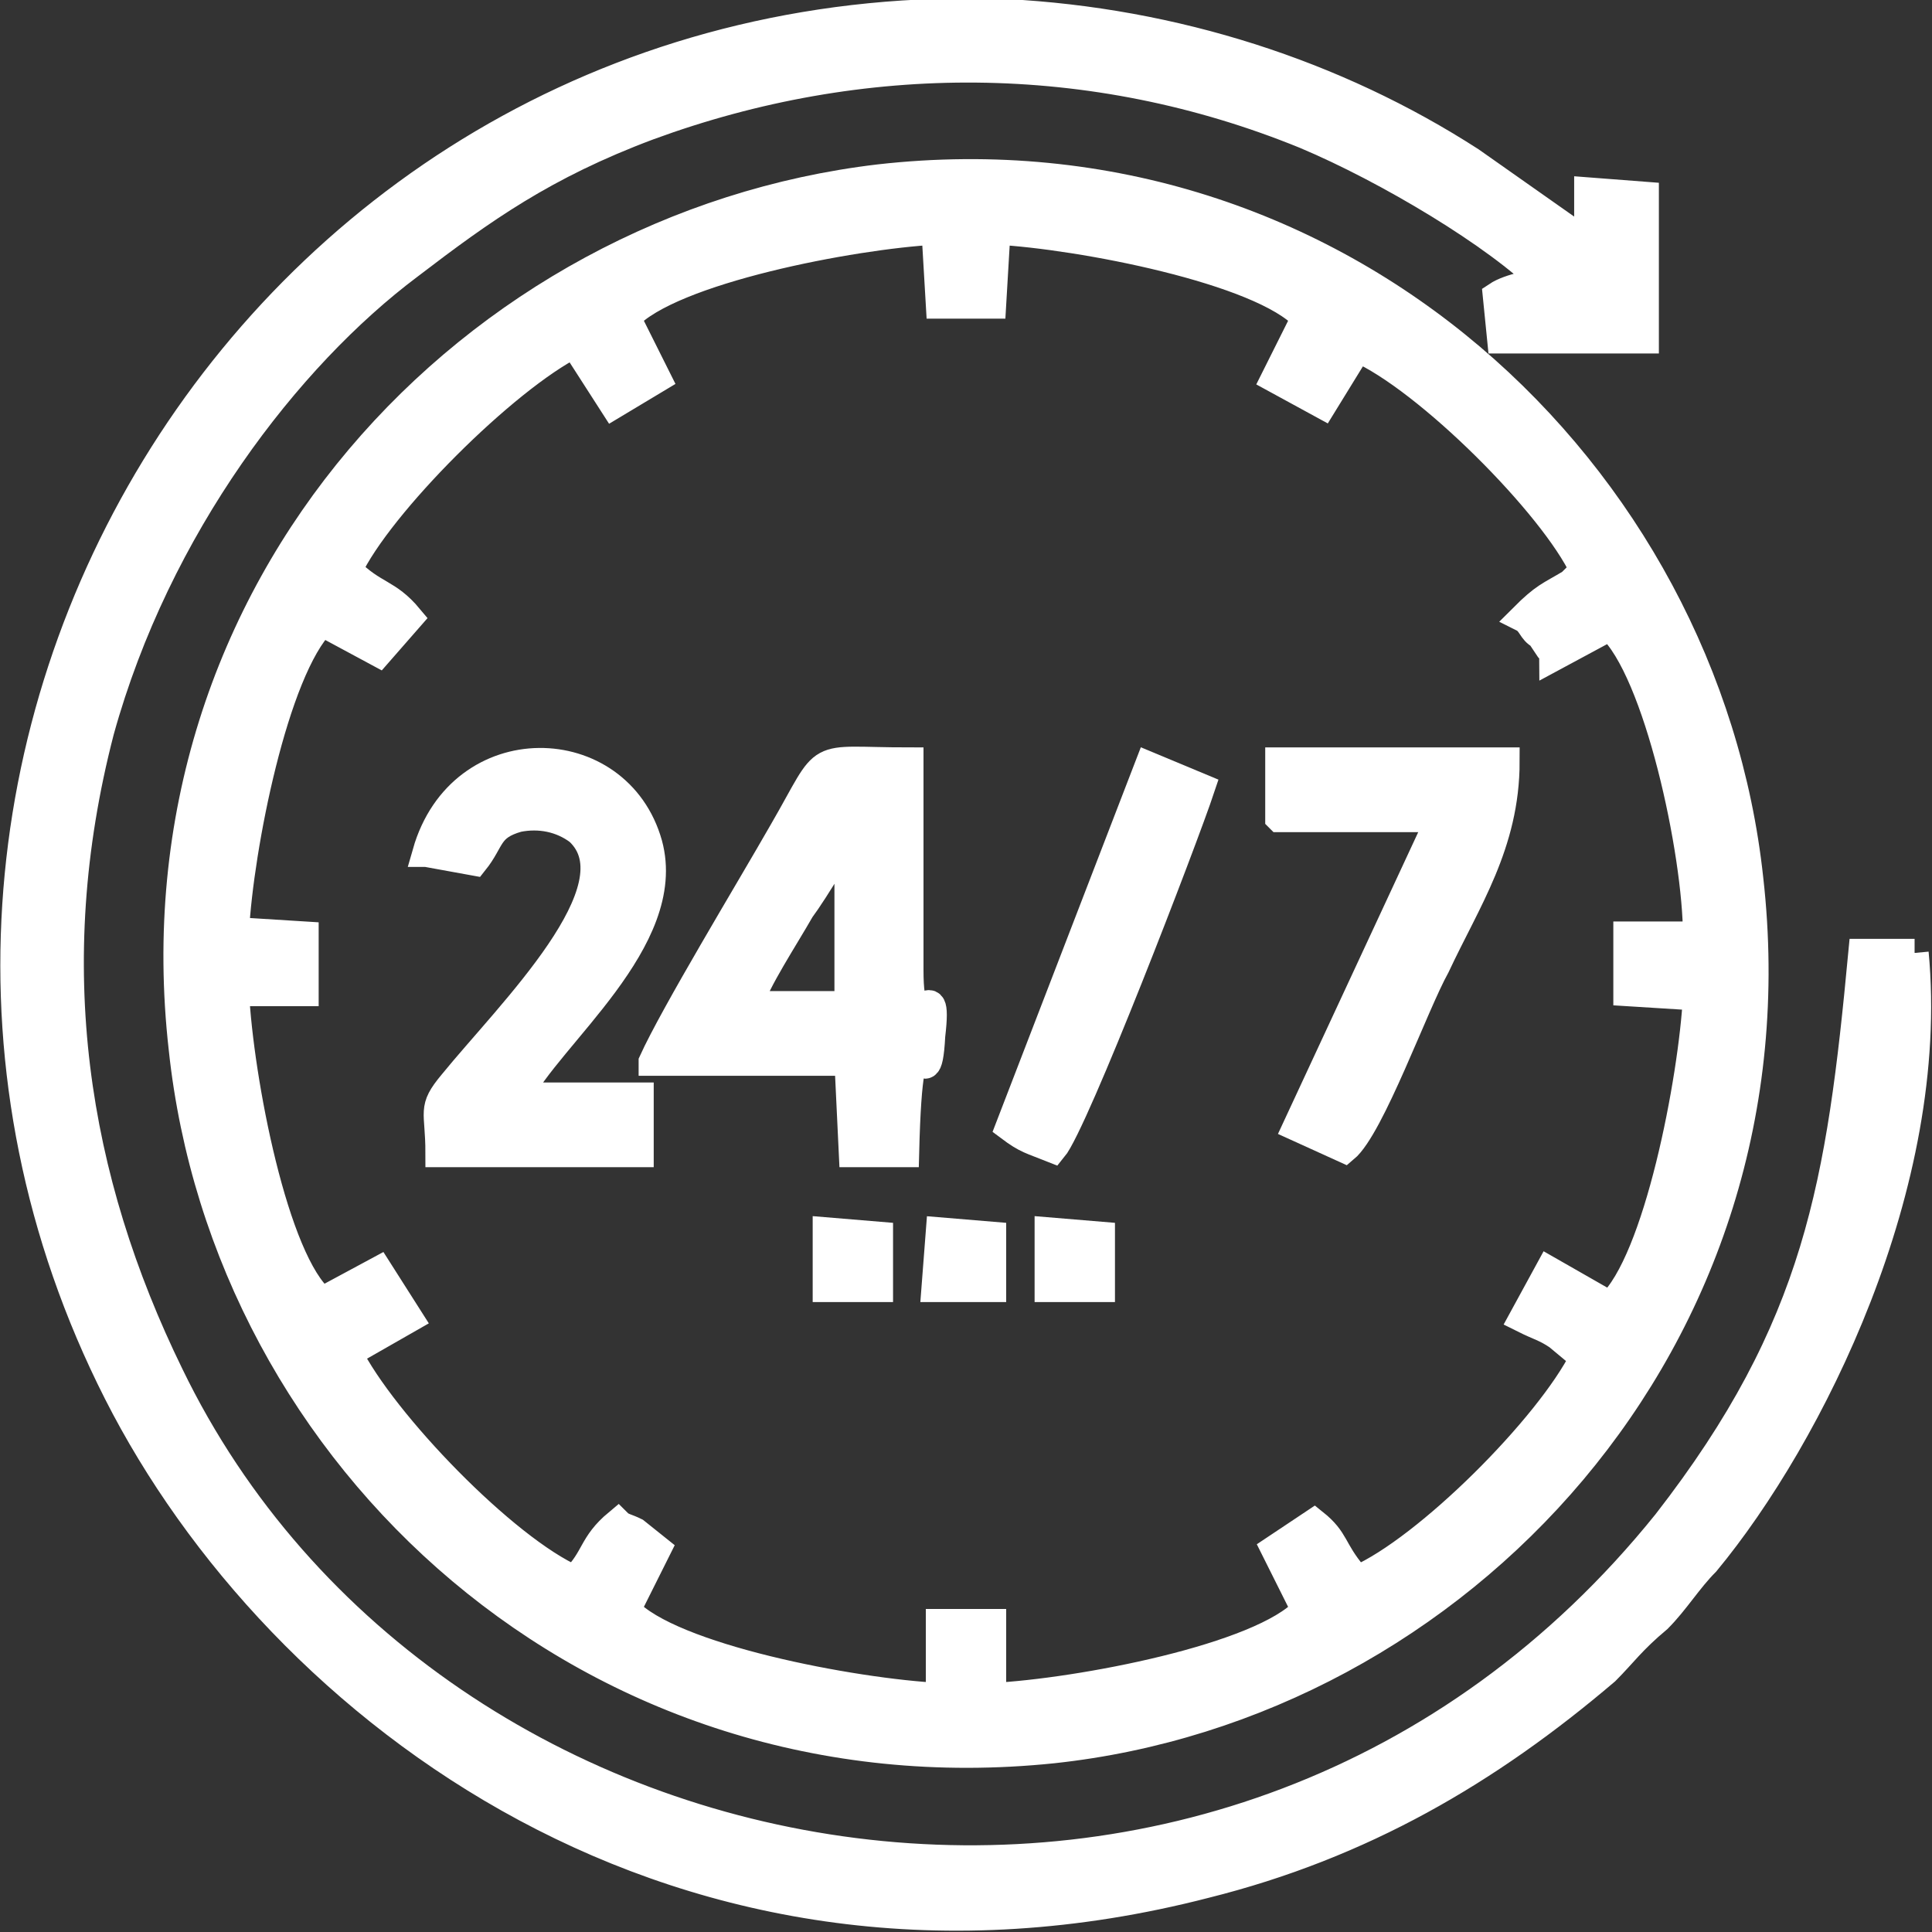
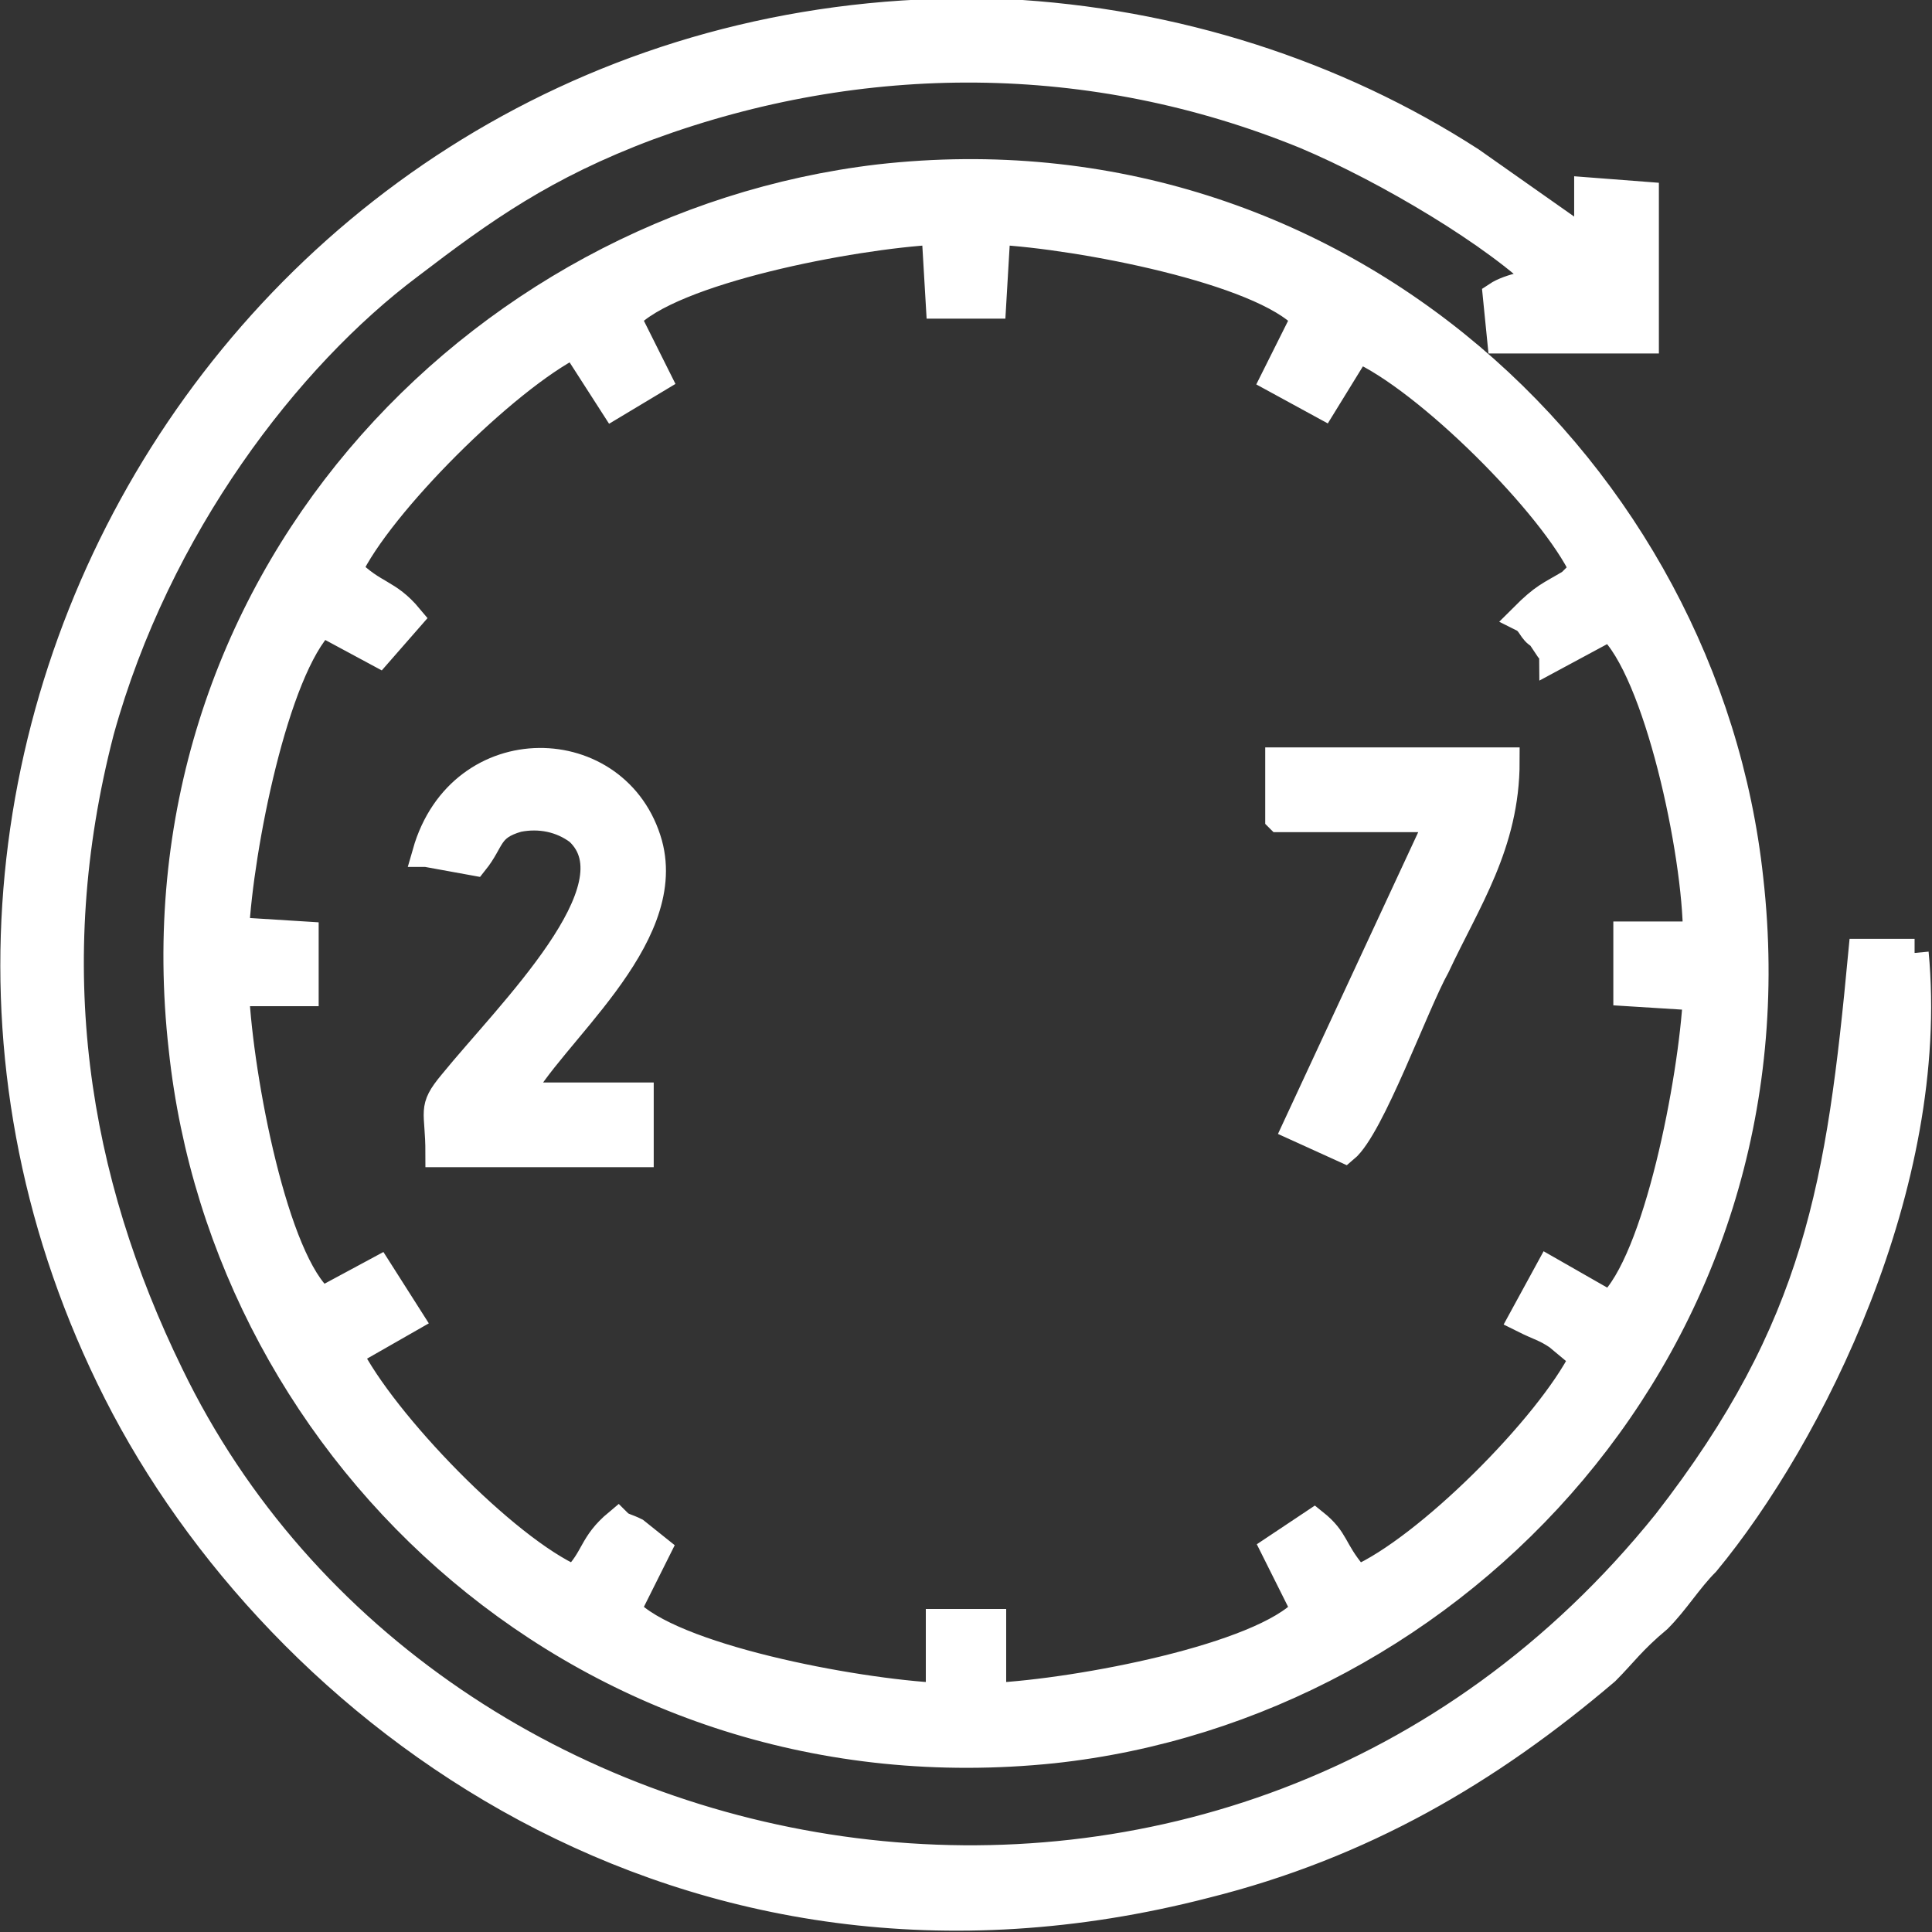
<svg xmlns="http://www.w3.org/2000/svg" xml:space="preserve" width="206px" height="206px" version="1.1" style="shape-rendering:geometricPrecision; text-rendering:geometricPrecision; image-rendering:optimizeQuality; fill-rule:evenodd; clip-rule:evenodd" viewBox="0 0 444 444">
  <rect x="0" y="0" width="444" height="444" fill="#333333" stroke="none" />
  <defs>
    <style type="text/css">
   
    .str0 {stroke:white;stroke-width:6.468}
    .fil0 {fill:white}
   
  </style>
  </defs>
  <g id="Layer_x0020_1">
    <path class="fil0 str0" d="M202 41c-93,11 -172,94 -160,200 10,94 94,172 200,161 93,-10 172,-94 160,-200 -10,-93 -94,-173 -200,-161zm-58 32l7 14 -10 6 -9 -14c-16,8 -45,37 -52,52 6,6 9,5 14,11l-7 8 -13 -7c-11,11 -19,52 -20,71l16 1 0 13 -16 0c1,20 9,62 20,71l13 -7 7 11 -14 8c8,16 36,45 52,52 5,-5 4,-8 10,-13 1,1 2,1 4,2l5 4 -7 14c10,11 52,19 72,20l0 -17 12 0 0 17c20,-1 62,-9 72,-20l-7 -14 9 -6c5,4 4,6 9,12l1 1c16,-7 44,-35 52,-51l-6 -5c-3,-2 -4,-2 -8,-4l6 -11 14 8c11,-10 19,-52 20,-71l-16 -1 0 -13 16 0c0,-19 -9,-61 -20,-71l-13 7c0,-1 -1,-2 -1,-2l-2 -3c-2,-1 -2,-3 -4,-4 5,-5 6,-5 11,-8l3 -3c-7,-15 -36,-44 -52,-51l-8 13 -11 -6 7 -14c-10,-11 -52,-19 -71,-20l-1 17 -12 0 -1 -17c-19,1 -61,9 -71,20z" />
    <path class="fil0 str0" d="M440 219l-12 0c-5,53 -10,86 -45,131 -99,123 -284,90 -344,-34 -22,-45 -30,-94 -16,-148 13,-47 43,-86 71,-107 17,-13 31,-23 55,-32 49,-18 102,-18 151,2 19,8 44,23 55,34 -2,0 -8,1 -11,3l1 10 33 0 0 -33 -13 -1 0 12 -27 -19c-31,-20 -68,-32 -107,-34 -170,-6 -278,171 -204,317 37,73 130,144 250,113 36,-9 65,-26 92,-49 4,-4 6,-7 12,-12 4,-4 7,-9 11,-13 24,-29 53,-87 48,-140z" />
-     <path class="fil0 str0" d="M150 244l45 0 1 21 12 0c1,-40 5,-8 6,-27 2,-17 -5,4 -5,-15l0 -48c-23,0 -18,-3 -29,16 -8,14 -25,42 -30,53zm22 -13l23 0 0 -41c0,2 -8,15 -11,19 -4,7 -10,16 -12,22z" />
    <path class="fil0 str0" d="M98 196l11 2c4,-5 3,-8 10,-10 5,-1 10,0 14,3 14,13 -16,42 -29,58 -5,6 -3,6 -3,16l46 0 0 -13 -28 0c7,-14 36,-36 30,-58 -7,-25 -43,-26 -51,2z" />
    <path class="fil0 str0" d="M294 188l37 0 -33 71 11 5c6,-5 16,-33 21,-42 7,-15 16,-28 16,-47l-52 0 0 13z" />
-     <path class="fil0 str0" d="M232 259c4,3 5,3 10,5 5,-6 30,-71 34,-83l-12 -5 -32 83z" />
-     <polygon class="fil0 str0" points="215,296 228,296 228,284 216,283 " />
-     <polygon class="fil0 str0" points="241,296 253,296 253,284 241,283 " />
-     <polygon class="fil0 str0" points="190,296 202,296 202,284 190,283 " />
  </g>
</svg>